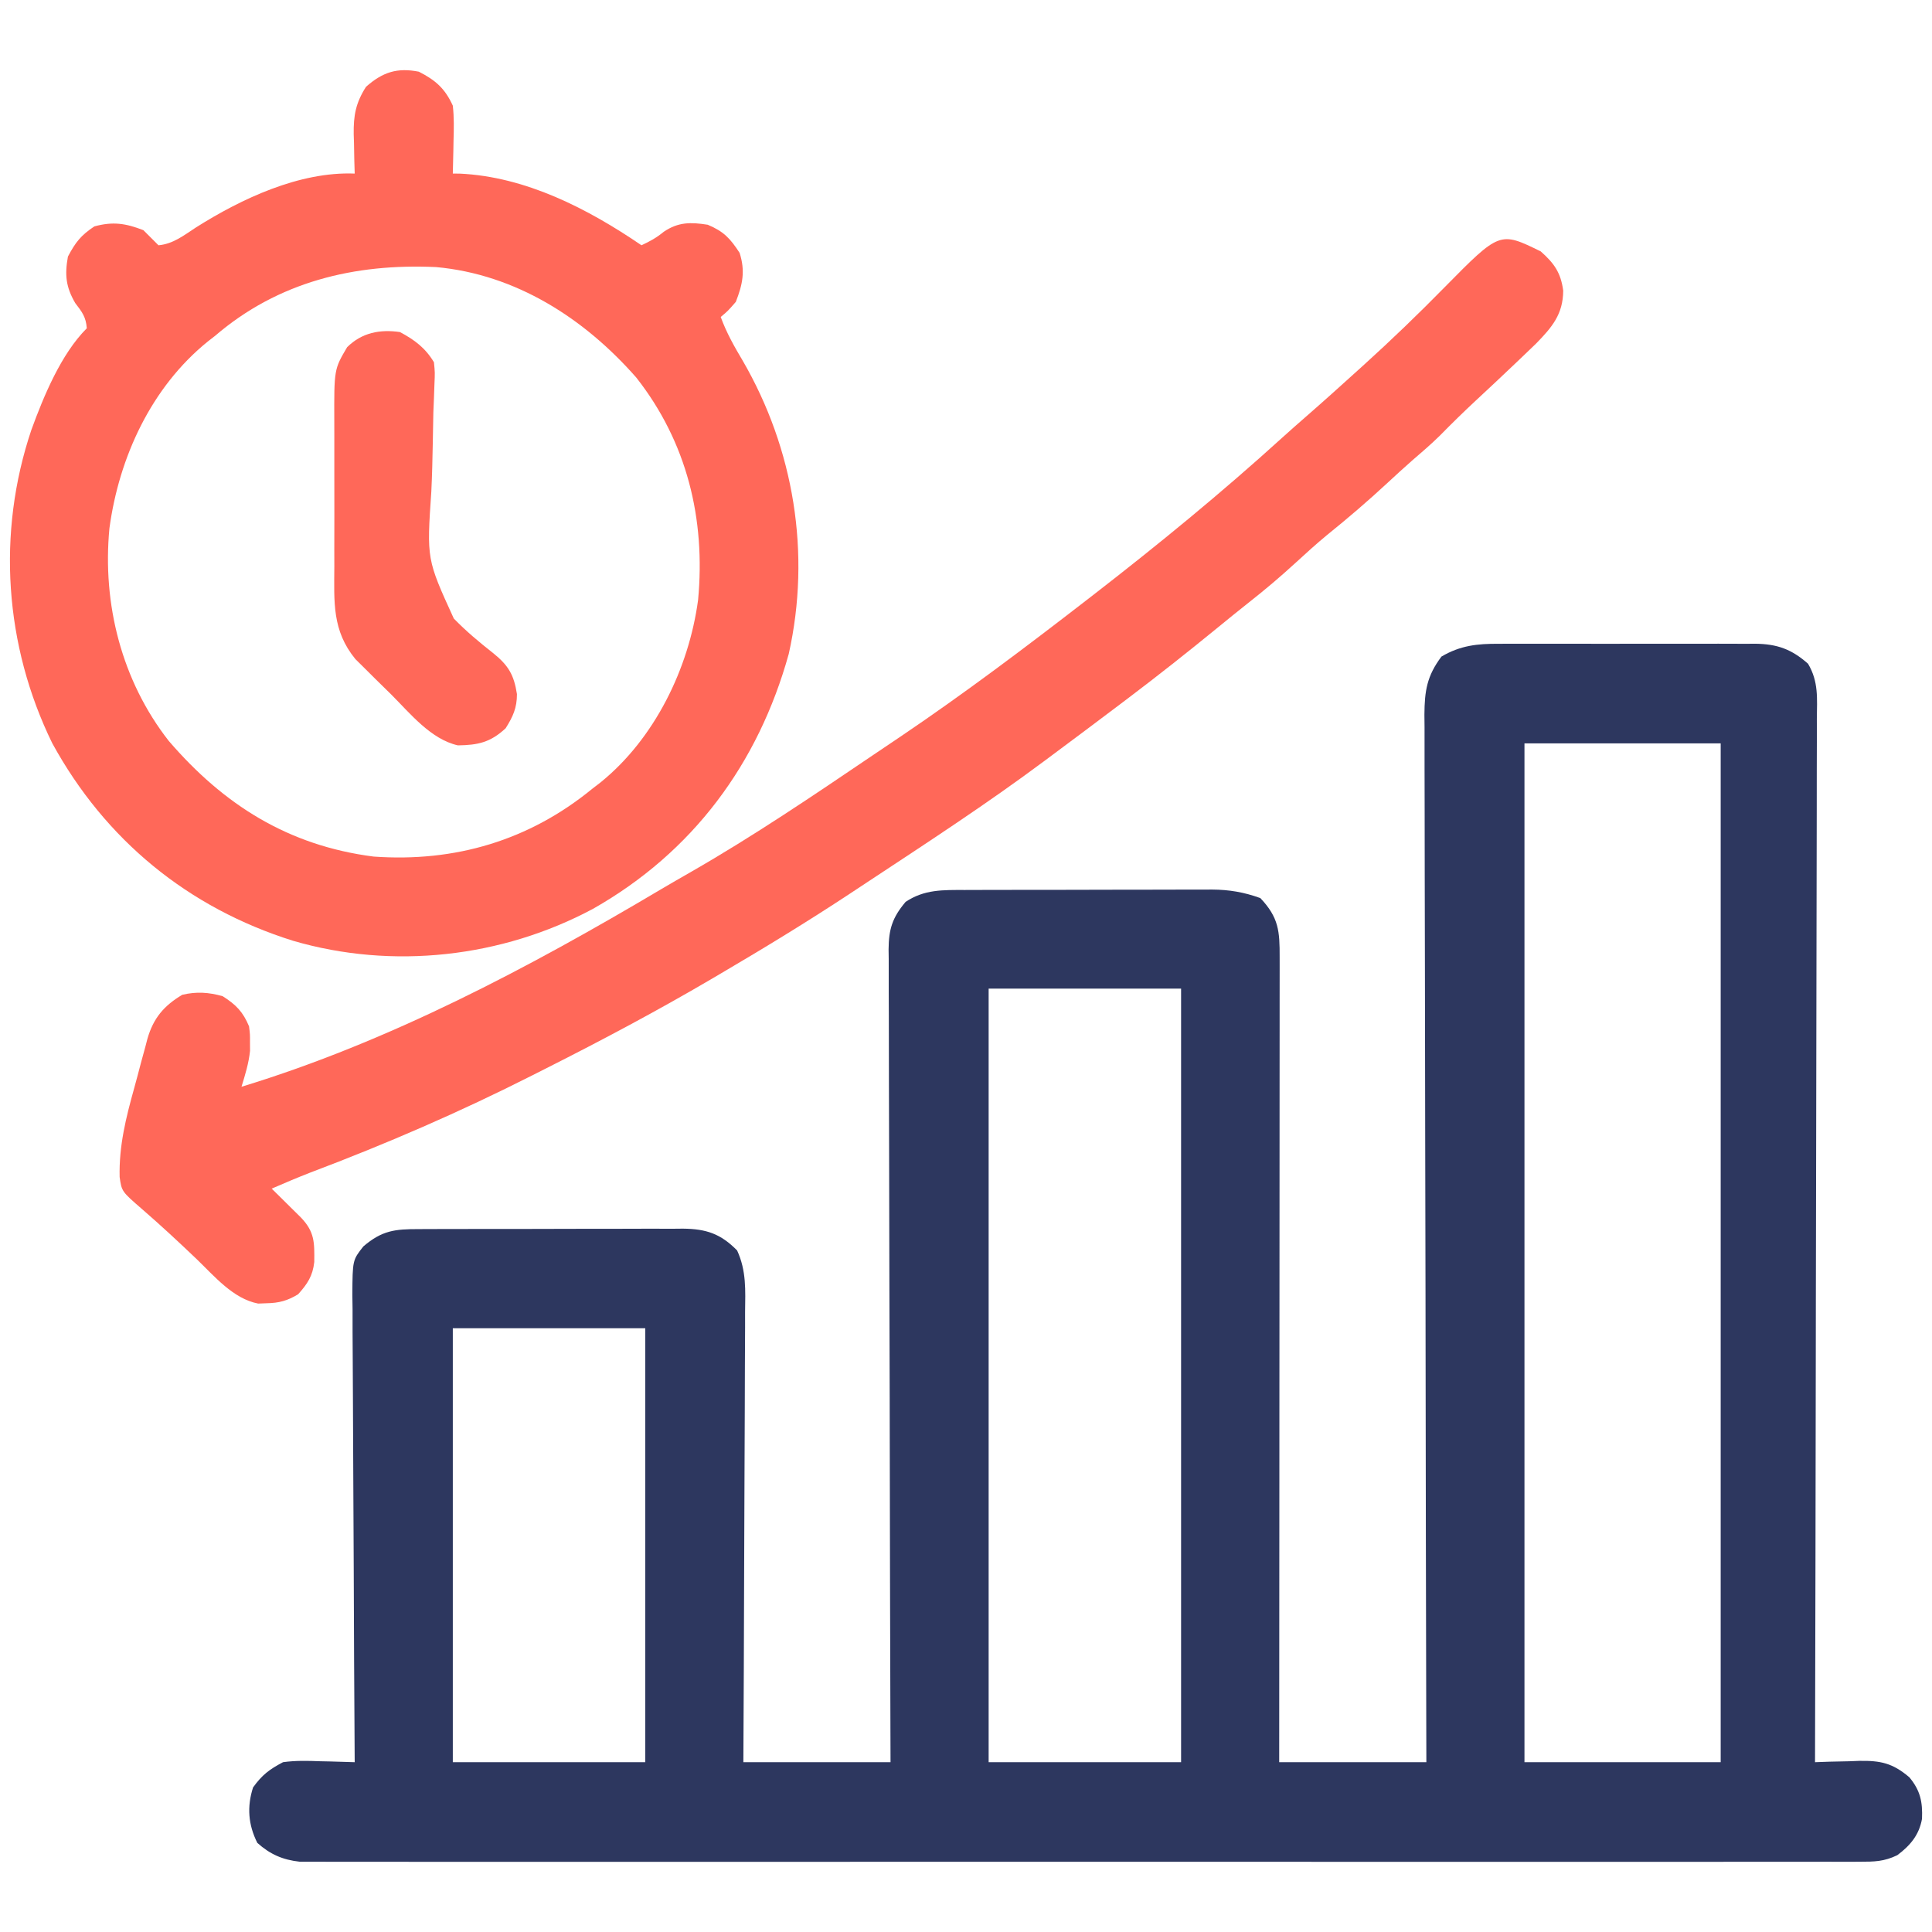
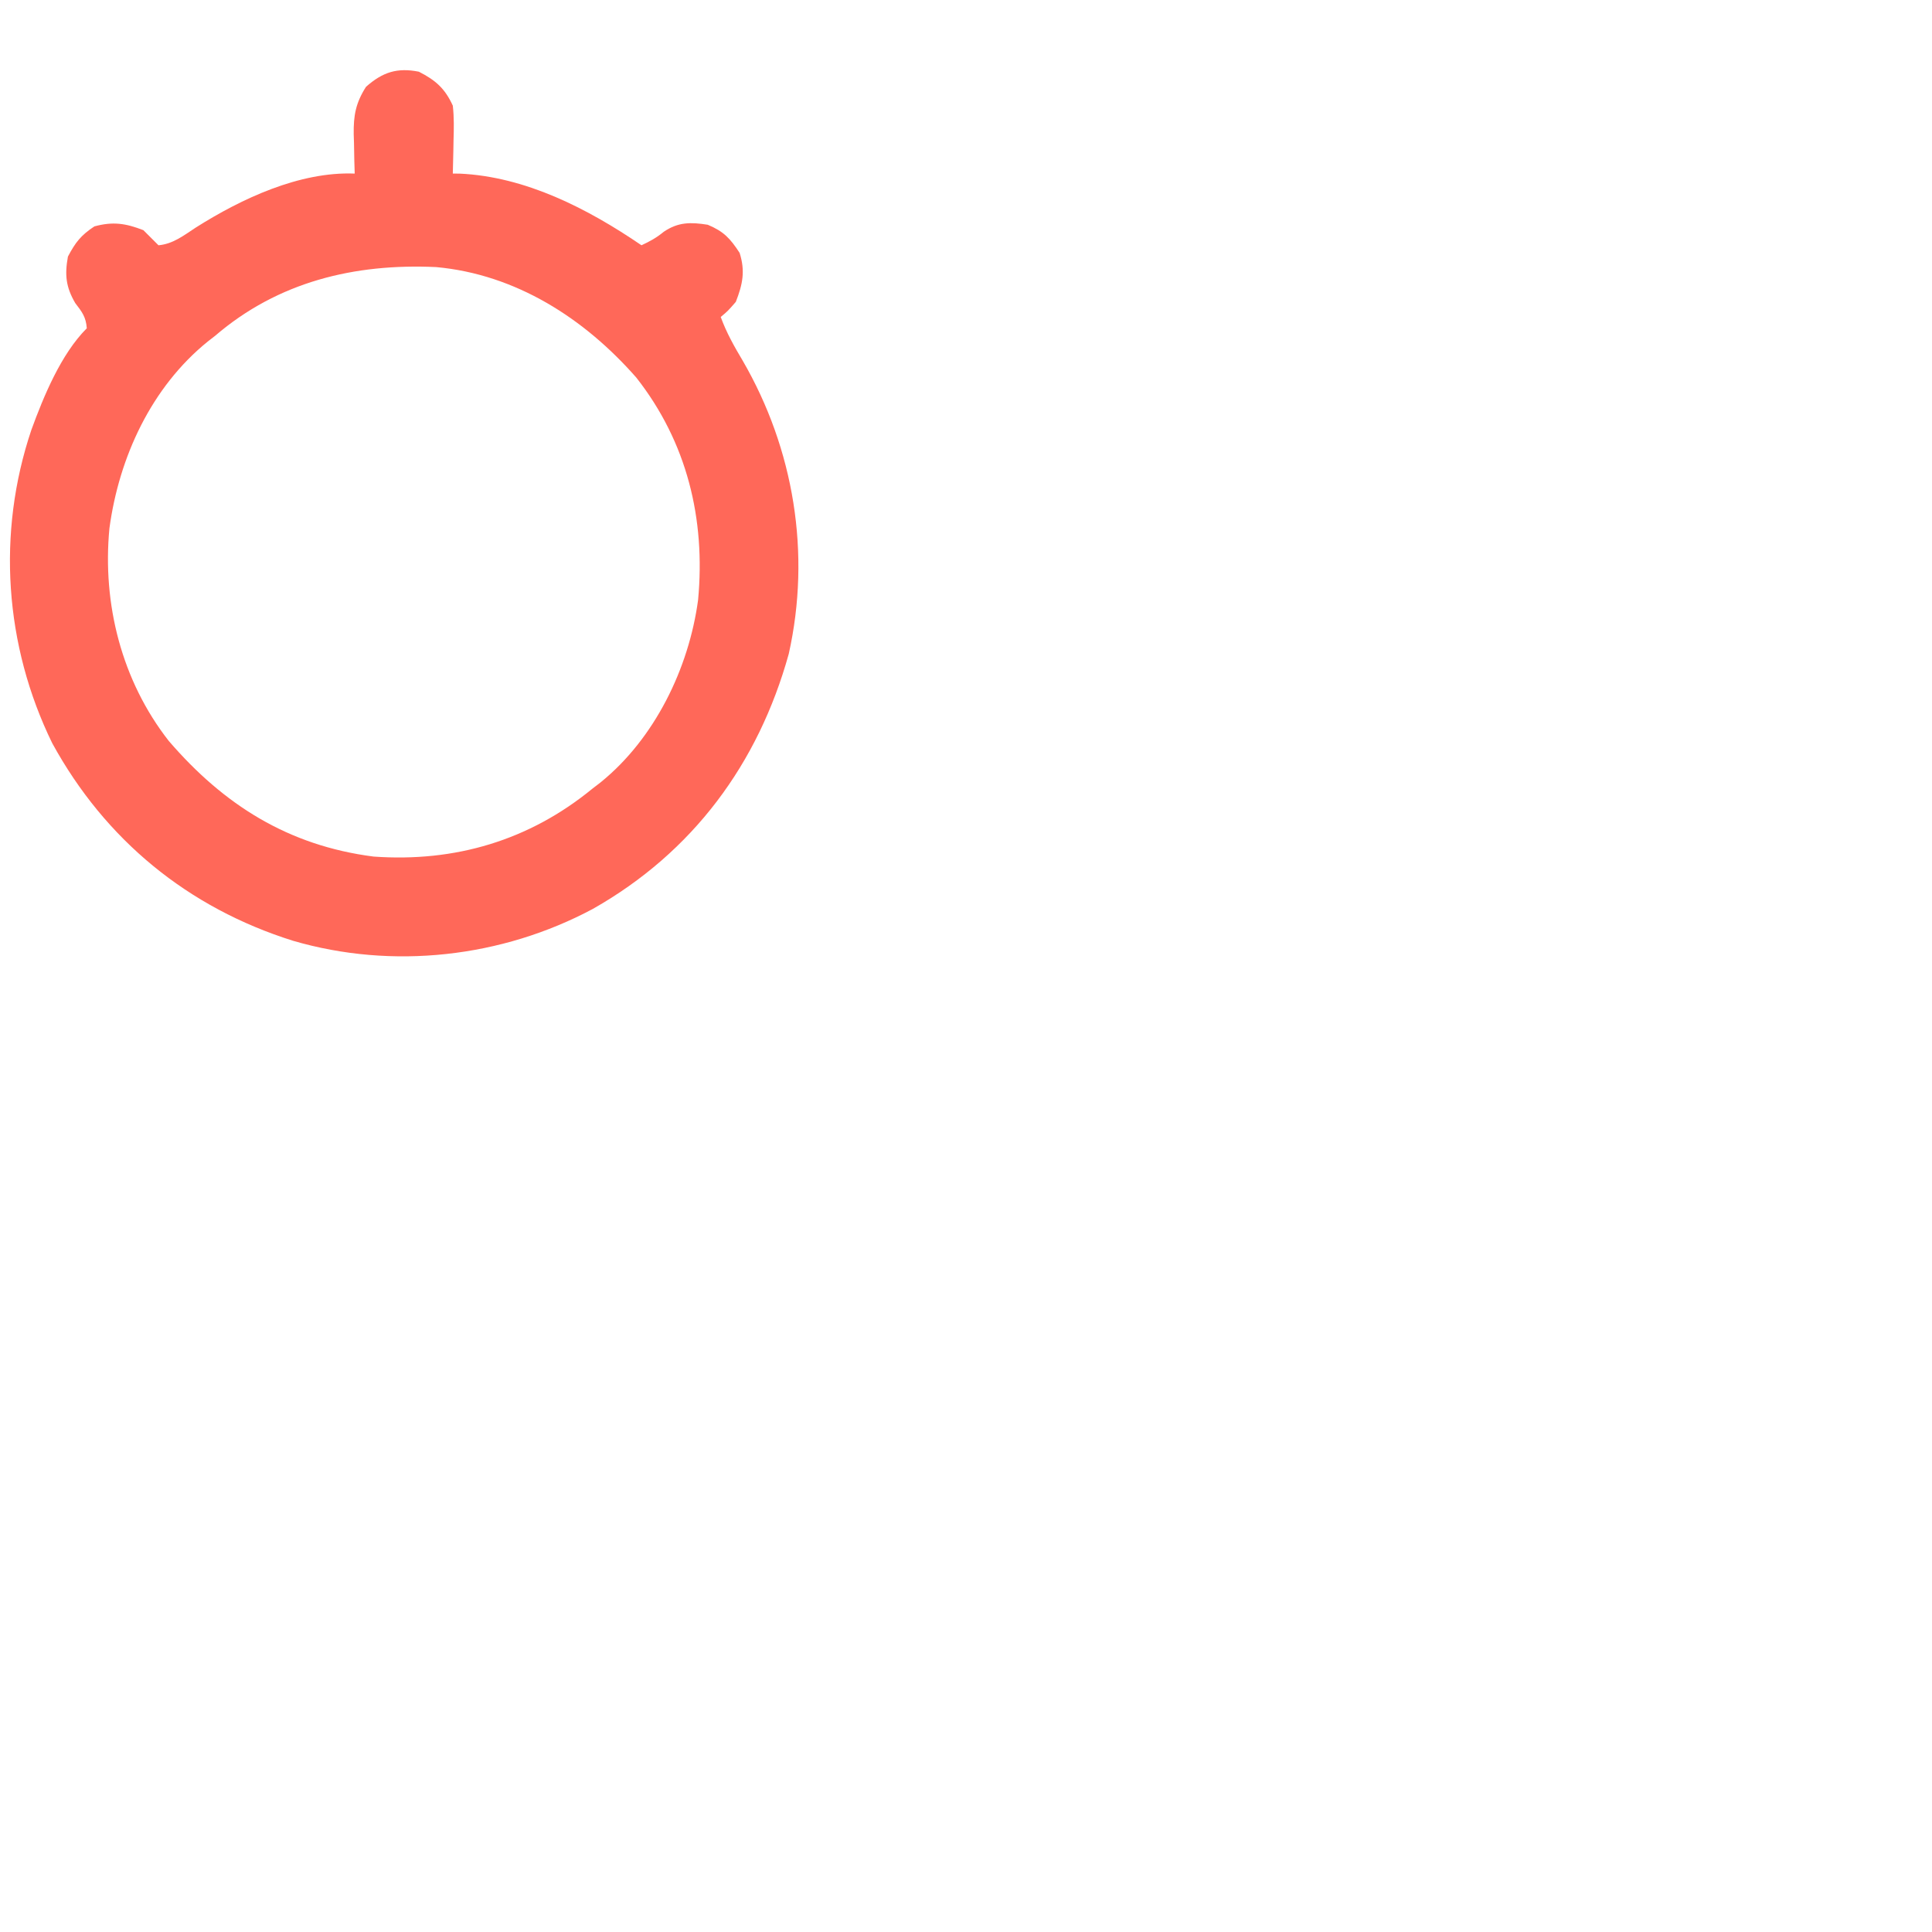
<svg xmlns="http://www.w3.org/2000/svg" version="1.1" width="512" height="512">
-   <path d="M0 0 C1.187 -0.008 1.187 -0.008 2.398 -0.016 C4.993 -0.029 7.588 -0.02 10.183 -0.01 C11.997 -0.012 13.812 -0.015 15.626 -0.019 C19.419 -0.023 23.212 -0.017 27.006 -0.003 C31.86 0.014 36.714 0.004 41.569 -0.014 C45.312 -0.025 49.055 -0.021 52.798 -0.013 C54.587 -0.011 56.377 -0.014 58.167 -0.021 C60.67 -0.028 63.173 -0.017 65.676 0 C66.777 -0.009 66.777 -0.009 67.901 -0.018 C73.744 0.053 77.543 1.419 81.915 5.279 C84.753 10.027 84.311 14.49 84.254 19.923 C84.258 21.103 84.261 22.284 84.265 23.5 C84.27 26.772 84.258 30.044 84.237 33.317 C84.22 36.847 84.226 40.377 84.229 43.908 C84.231 50.023 84.219 56.138 84.196 62.253 C84.164 71.095 84.153 79.936 84.148 88.778 C84.139 103.123 84.113 117.467 84.075 131.812 C84.038 145.747 84.01 159.681 83.993 173.616 C83.992 174.475 83.991 175.334 83.99 176.219 C83.985 180.528 83.979 184.837 83.974 189.146 C83.933 224.893 83.863 260.641 83.773 296.388 C85.075 296.342 86.377 296.295 87.719 296.248 C89.445 296.21 91.172 296.174 92.898 296.138 C93.754 296.105 94.61 296.071 95.492 296.037 C101.125 295.95 104.315 296.599 108.773 300.388 C111.658 303.85 112.312 306.876 112.125 311.396 C111.366 315.696 108.989 318.477 105.58 321.033 C102.045 322.74 99.476 322.764 95.553 322.766 C94.833 322.77 94.113 322.774 93.372 322.779 C90.953 322.79 88.534 322.779 86.116 322.769 C84.367 322.773 82.618 322.777 80.869 322.783 C76.057 322.796 71.246 322.79 66.435 322.78 C61.248 322.774 56.061 322.784 50.874 322.792 C40.711 322.806 30.547 322.803 20.384 322.794 C12.125 322.787 3.866 322.786 -4.393 322.79 C-6.154 322.79 -6.154 322.79 -7.951 322.791 C-10.337 322.792 -12.722 322.793 -15.108 322.794 C-37.491 322.803 -59.873 322.793 -82.256 322.777 C-101.469 322.763 -120.683 322.765 -139.896 322.779 C-162.196 322.795 -184.496 322.802 -206.796 322.792 C-209.173 322.792 -211.55 322.791 -213.927 322.79 C-215.682 322.789 -215.682 322.789 -217.471 322.788 C-225.722 322.786 -233.972 322.79 -242.222 322.797 C-252.275 322.805 -262.327 322.803 -272.379 322.787 C-277.51 322.779 -282.641 322.776 -287.772 322.786 C-292.466 322.795 -297.161 322.79 -301.856 322.774 C-303.556 322.771 -305.257 322.773 -306.957 322.78 C-309.265 322.789 -311.573 322.78 -313.881 322.766 C-315.164 322.765 -316.447 322.765 -317.769 322.764 C-322.303 322.271 -325.641 320.81 -329.039 317.763 C-331.453 312.935 -331.806 308.193 -330.164 303.076 C-327.768 299.752 -325.866 298.312 -322.227 296.388 C-318.915 295.922 -315.687 296.008 -312.352 296.138 C-311.473 296.156 -310.594 296.174 -309.688 296.193 C-307.534 296.24 -305.38 296.311 -303.227 296.388 C-303.231 295.708 -303.236 295.028 -303.241 294.328 C-303.351 277.777 -303.434 261.227 -303.486 244.676 C-303.512 236.672 -303.547 228.668 -303.604 220.665 C-303.654 213.688 -303.686 206.711 -303.697 199.734 C-303.704 196.04 -303.719 192.347 -303.755 188.654 C-303.796 184.528 -303.797 180.404 -303.794 176.278 C-303.812 175.056 -303.83 173.834 -303.849 172.575 C-303.793 163.341 -303.793 163.341 -300.941 159.708 C-295.988 155.475 -292.605 155.093 -286.157 155.114 C-285.347 155.108 -284.536 155.103 -283.702 155.098 C-281.025 155.084 -278.349 155.085 -275.672 155.087 C-273.809 155.084 -271.946 155.079 -270.082 155.074 C-266.177 155.067 -262.272 155.067 -258.366 155.073 C-253.367 155.078 -248.368 155.061 -243.369 155.038 C-239.521 155.023 -235.672 155.023 -231.824 155.026 C-229.981 155.025 -228.138 155.02 -226.295 155.01 C-223.715 154.997 -221.136 155.004 -218.555 155.016 C-217.798 155.008 -217.04 155.001 -216.26 154.993 C-210.058 155.054 -206.237 156.343 -201.88 160.776 C-199.394 166.207 -199.703 171.282 -199.773 177.187 C-199.772 178.475 -199.772 179.763 -199.771 181.091 C-199.77 184.611 -199.793 188.131 -199.821 191.651 C-199.846 195.335 -199.849 199.018 -199.853 202.702 C-199.866 209.672 -199.899 216.641 -199.939 223.611 C-199.983 231.548 -200.005 239.485 -200.026 247.422 C-200.067 263.744 -200.141 280.066 -200.227 296.388 C-187.357 296.388 -174.487 296.388 -161.227 296.388 C-161.236 293.62 -161.245 290.852 -161.254 288.001 C-161.335 261.955 -161.395 235.909 -161.434 209.863 C-161.438 207.199 -161.442 204.534 -161.447 201.869 C-161.448 201.207 -161.449 200.544 -161.45 199.862 C-161.466 189.804 -161.494 179.747 -161.529 169.689 C-161.568 158.019 -161.594 146.349 -161.603 134.678 C-161.608 128.497 -161.621 122.317 -161.65 116.136 C-161.677 110.32 -161.685 104.504 -161.679 98.688 C-161.68 96.552 -161.688 94.416 -161.704 92.281 C-161.724 89.366 -161.719 86.452 -161.708 83.538 C-161.719 82.691 -161.731 81.845 -161.743 80.973 C-161.689 75.649 -160.784 72.598 -157.227 68.388 C-152.245 65.067 -147.36 65.239 -141.518 65.243 C-140.758 65.24 -139.998 65.236 -139.215 65.233 C-136.711 65.223 -134.207 65.221 -131.703 65.22 C-129.956 65.217 -128.209 65.214 -126.462 65.21 C-122.802 65.204 -119.142 65.202 -115.482 65.203 C-110.802 65.203 -106.123 65.189 -101.444 65.172 C-97.835 65.161 -94.227 65.159 -90.619 65.159 C-88.894 65.158 -87.169 65.154 -85.445 65.146 C-83.028 65.136 -80.611 65.139 -78.194 65.145 C-77.488 65.14 -76.783 65.134 -76.056 65.128 C-71.47 65.157 -67.54 65.826 -63.227 67.388 C-58.33 72.542 -58.083 76.188 -58.107 83.057 C-58.105 84.419 -58.105 84.419 -58.104 85.809 C-58.102 88.871 -58.108 91.932 -58.113 94.994 C-58.114 97.182 -58.113 99.369 -58.113 101.557 C-58.113 107.511 -58.118 113.465 -58.125 119.419 C-58.132 125.636 -58.132 131.853 -58.133 138.069 C-58.136 148.509 -58.142 158.948 -58.151 169.388 C-58.161 180.142 -58.168 190.896 -58.172 201.649 C-58.172 202.643 -58.172 202.643 -58.173 203.657 C-58.174 206.981 -58.175 210.305 -58.176 213.629 C-58.187 241.215 -58.205 268.802 -58.227 296.388 C-45.357 296.388 -32.487 296.388 -19.227 296.388 C-19.236 292.821 -19.245 289.253 -19.254 285.578 C-19.333 252.866 -19.393 220.154 -19.431 187.442 C-19.436 183.154 -19.441 178.867 -19.447 174.58 C-19.448 173.727 -19.449 172.873 -19.45 171.994 C-19.467 158.173 -19.499 144.353 -19.535 130.532 C-19.573 116.351 -19.595 102.171 -19.603 87.99 C-19.609 79.24 -19.626 70.489 -19.658 61.738 C-19.68 55.738 -19.686 49.738 -19.681 43.738 C-19.678 40.276 -19.682 36.814 -19.704 33.352 C-19.723 29.597 -19.719 25.843 -19.708 22.088 C-19.719 20.995 -19.731 19.903 -19.743 18.777 C-19.693 12.445 -19.074 8.503 -15.227 3.388 C-10.244 0.442 -5.672 -0.047 0 0 Z M6.773 26.388 C6.773 115.488 6.773 204.588 6.773 296.388 C23.933 296.388 41.093 296.388 58.773 296.388 C58.773 207.288 58.773 118.188 58.773 26.388 C41.613 26.388 24.453 26.388 6.773 26.388 Z M-135.227 91.388 C-135.227 159.038 -135.227 226.688 -135.227 296.388 C-118.397 296.388 -101.567 296.388 -84.227 296.388 C-84.227 228.738 -84.227 161.088 -84.227 91.388 C-101.057 91.388 -117.887 91.388 -135.227 91.388 Z M-277.227 181.388 C-277.227 219.338 -277.227 257.288 -277.227 296.388 C-260.397 296.388 -243.567 296.388 -226.227 296.388 C-226.227 258.438 -226.227 220.488 -226.227 181.388 C-243.057 181.388 -259.887 181.388 -277.227 181.388 Z " fill="#2D375F" transform="translate(397.227,170.612)" />
  <path d="M0 0 C4.464 2.274 6.923 4.46 9 9 C9.353 12.115 9.284 15.183 9.188 18.312 C9.167 19.566 9.167 19.566 9.146 20.846 C9.111 22.897 9.058 24.949 9 27 C9.878 27.004 9.878 27.004 10.773 27.008 C28.293 27.797 44.767 36.296 59 46 C61.199 44.979 63.005 43.996 64.875 42.438 C68.754 39.813 72.022 39.846 76.562 40.562 C80.804 42.336 82.496 44.17 85 48 C86.541 52.829 85.821 56.317 84 61 C81.875 63.438 81.875 63.438 80 65 C81.513 69.151 83.556 72.77 85.812 76.562 C99.414 100.009 103.968 127.676 98.031 154.281 C89.96 183.386 72.597 206.857 46.157 221.845 C21.99 234.782 -6.971 238.024 -33.34 230.316 C-61.148 221.591 -83.127 203.588 -97.148 177.969 C-109.821 152.059 -111.884 122.238 -102.68 94.906 C-99.436 86.014 -94.819 74.819 -88 68 C-88.213 65.025 -89.227 63.705 -91.062 61.312 C-93.554 57.053 -93.872 53.828 -93 49 C-90.995 45.197 -89.573 43.382 -86 41 C-81.1 39.664 -77.718 40.165 -73 42 C-71.667 43.333 -70.333 44.667 -69 46 C-65.141 45.655 -62.295 43.388 -59.125 41.312 C-47.038 33.671 -31.629 26.42 -17 27 C-17.035 25.842 -17.07 24.685 -17.105 23.492 C-17.134 21.953 -17.161 20.414 -17.188 18.875 C-17.213 18.114 -17.238 17.354 -17.264 16.57 C-17.328 11.613 -16.744 8.298 -14 4 C-9.58 0.094 -5.725 -1.131 0 0 Z M-54 70 C-54.638 70.496 -55.276 70.993 -55.934 71.504 C-70.907 83.617 -79.454 102.176 -82 121 C-83.916 141.051 -78.762 161.387 -66.281 177.348 C-51.71 194.289 -34.616 205.094 -12 208 C9.595 209.546 29.259 203.722 46 190 C47.056 189.188 47.056 189.188 48.133 188.359 C62.488 176.763 71.549 158.144 74 140 C76.013 118.522 71.057 98.156 57.625 81.062 C43.888 65.403 25.742 53.708 4.573 51.779 C-17.017 50.781 -37.287 55.648 -54 70 Z " fill="#FF6859" transform="translate(111,19)" />
-   <path d="M0 0 C3.551 3.138 5.325 5.641 5.957 10.41 C5.902 16.687 3.004 20.074 -1.242 24.43 C-2.262 25.416 -3.286 26.397 -4.312 27.375 C-5.291 28.311 -5.291 28.311 -6.29 29.267 C-9.912 32.718 -13.558 36.142 -17.227 39.543 C-20.467 42.556 -23.616 45.643 -26.716 48.801 C-29.053 51.105 -31.537 53.226 -34.023 55.367 C-36.248 57.319 -38.424 59.317 -40.593 61.329 C-45.776 66.136 -51.084 70.692 -56.594 75.125 C-59.439 77.48 -62.159 79.935 -64.875 82.438 C-68.949 86.178 -73.113 89.705 -77.461 93.121 C-80.35 95.404 -83.203 97.726 -86.053 100.057 C-93.701 106.307 -101.432 112.42 -109.312 118.375 C-110.045 118.929 -110.777 119.483 -111.531 120.054 C-117.438 124.521 -123.369 128.955 -129.312 133.375 C-130.014 133.899 -130.715 134.423 -131.438 134.963 C-146.708 146.341 -162.667 156.738 -178.559 167.218 C-180.087 168.227 -181.615 169.236 -183.143 170.246 C-194.329 177.63 -205.757 184.584 -217.312 191.375 C-218.137 191.861 -218.962 192.347 -219.811 192.847 C-234.1 201.235 -248.695 208.991 -263.487 216.454 C-264.71 217.071 -265.932 217.689 -267.154 218.308 C-286.359 228.035 -305.839 236.478 -325.98 244.079 C-329.464 245.434 -332.886 246.885 -336.312 248.375 C-335.247 249.423 -335.247 249.423 -334.16 250.492 C-333.241 251.402 -332.322 252.312 -331.375 253.25 C-330.458 254.155 -329.542 255.06 -328.598 255.992 C-324.893 259.855 -324.975 262.642 -325.027 267.828 C-325.442 271.536 -326.845 273.634 -329.312 276.375 C-332.151 278.097 -334.378 278.692 -337.688 278.75 C-338.417 278.778 -339.147 278.807 -339.898 278.836 C-346.518 277.572 -351.517 271.55 -356.188 267.062 C-360.908 262.555 -365.669 258.128 -370.604 253.856 C-376.066 249.122 -376.066 249.122 -376.606 245.293 C-376.806 237.072 -374.936 229.568 -372.742 221.721 C-372.122 219.489 -371.536 217.249 -370.951 215.008 C-370.559 213.57 -370.165 212.132 -369.77 210.695 C-369.513 209.703 -369.513 209.703 -369.251 208.691 C-367.671 203.2 -364.883 199.904 -360 197 C-356.233 196.124 -353.033 196.328 -349.312 197.375 C-345.772 199.607 -343.899 201.541 -342.312 205.375 C-342.047 207.488 -342.047 207.488 -342.062 209.688 C-342.055 210.765 -342.055 210.765 -342.047 211.863 C-342.397 215.169 -343.339 218.203 -344.312 221.375 C-305.259 209.484 -268.166 189.844 -233.194 169.075 C-230.498 167.485 -227.789 165.923 -225.07 164.371 C-208.566 154.892 -192.851 144.246 -177.098 133.583 C-174.617 131.904 -172.13 130.234 -169.645 128.562 C-152.732 117.142 -136.447 104.863 -120.312 92.375 C-119.711 91.91 -119.11 91.446 -118.491 90.967 C-101.392 77.722 -84.587 63.965 -68.574 49.422 C-66.506 47.55 -64.417 45.706 -62.312 43.875 C-57.597 39.762 -52.946 35.58 -48.312 31.375 C-47.584 30.716 -47.584 30.716 -46.84 30.043 C-39.518 23.412 -32.43 16.592 -25.513 9.539 C-10.858 -5.326 -10.858 -5.326 0 0 Z " fill="#FF6859" transform="translate(408.312,66.625)" />
-   <path d="M0 0 C3.903 2.101 6.715 4.197 9 8 C9.271 10.707 9.271 10.707 9.131 13.844 C9.089 15.024 9.048 16.203 9.005 17.419 C8.952 18.695 8.899 19.971 8.844 21.285 C8.78 24.011 8.737 26.737 8.691 29.463 C8.615 33.744 8.512 38.02 8.304 42.297 C7.079 60.203 7.079 60.203 14.262 75.917 C17.533 79.285 21.012 82.193 24.701 85.088 C28.74 88.352 30.204 90.83 30.995 95.943 C31.004 99.618 29.93 101.925 28 105 C23.95 108.761 20.657 109.454 15.344 109.531 C8.173 107.906 2.739 101.112 -2.26 96.111 C-3.684 94.691 -5.124 93.288 -6.564 91.885 C-7.475 90.978 -8.386 90.071 -9.324 89.137 C-10.15 88.319 -10.976 87.501 -11.827 86.659 C-18.021 79.08 -17.445 71.558 -17.398 62.125 C-17.4 60.672 -17.403 59.219 -17.407 57.766 C-17.412 54.73 -17.405 51.694 -17.391 48.658 C-17.374 44.781 -17.384 40.905 -17.402 37.028 C-17.413 34.031 -17.409 31.033 -17.401 28.036 C-17.399 26.607 -17.402 25.178 -17.409 23.749 C-17.462 9.869 -17.462 9.869 -14 4 C-10.108 0.156 -5.325 -0.775 0 0 Z " fill="#FF6859" transform="translate(106,88)" />
</svg>